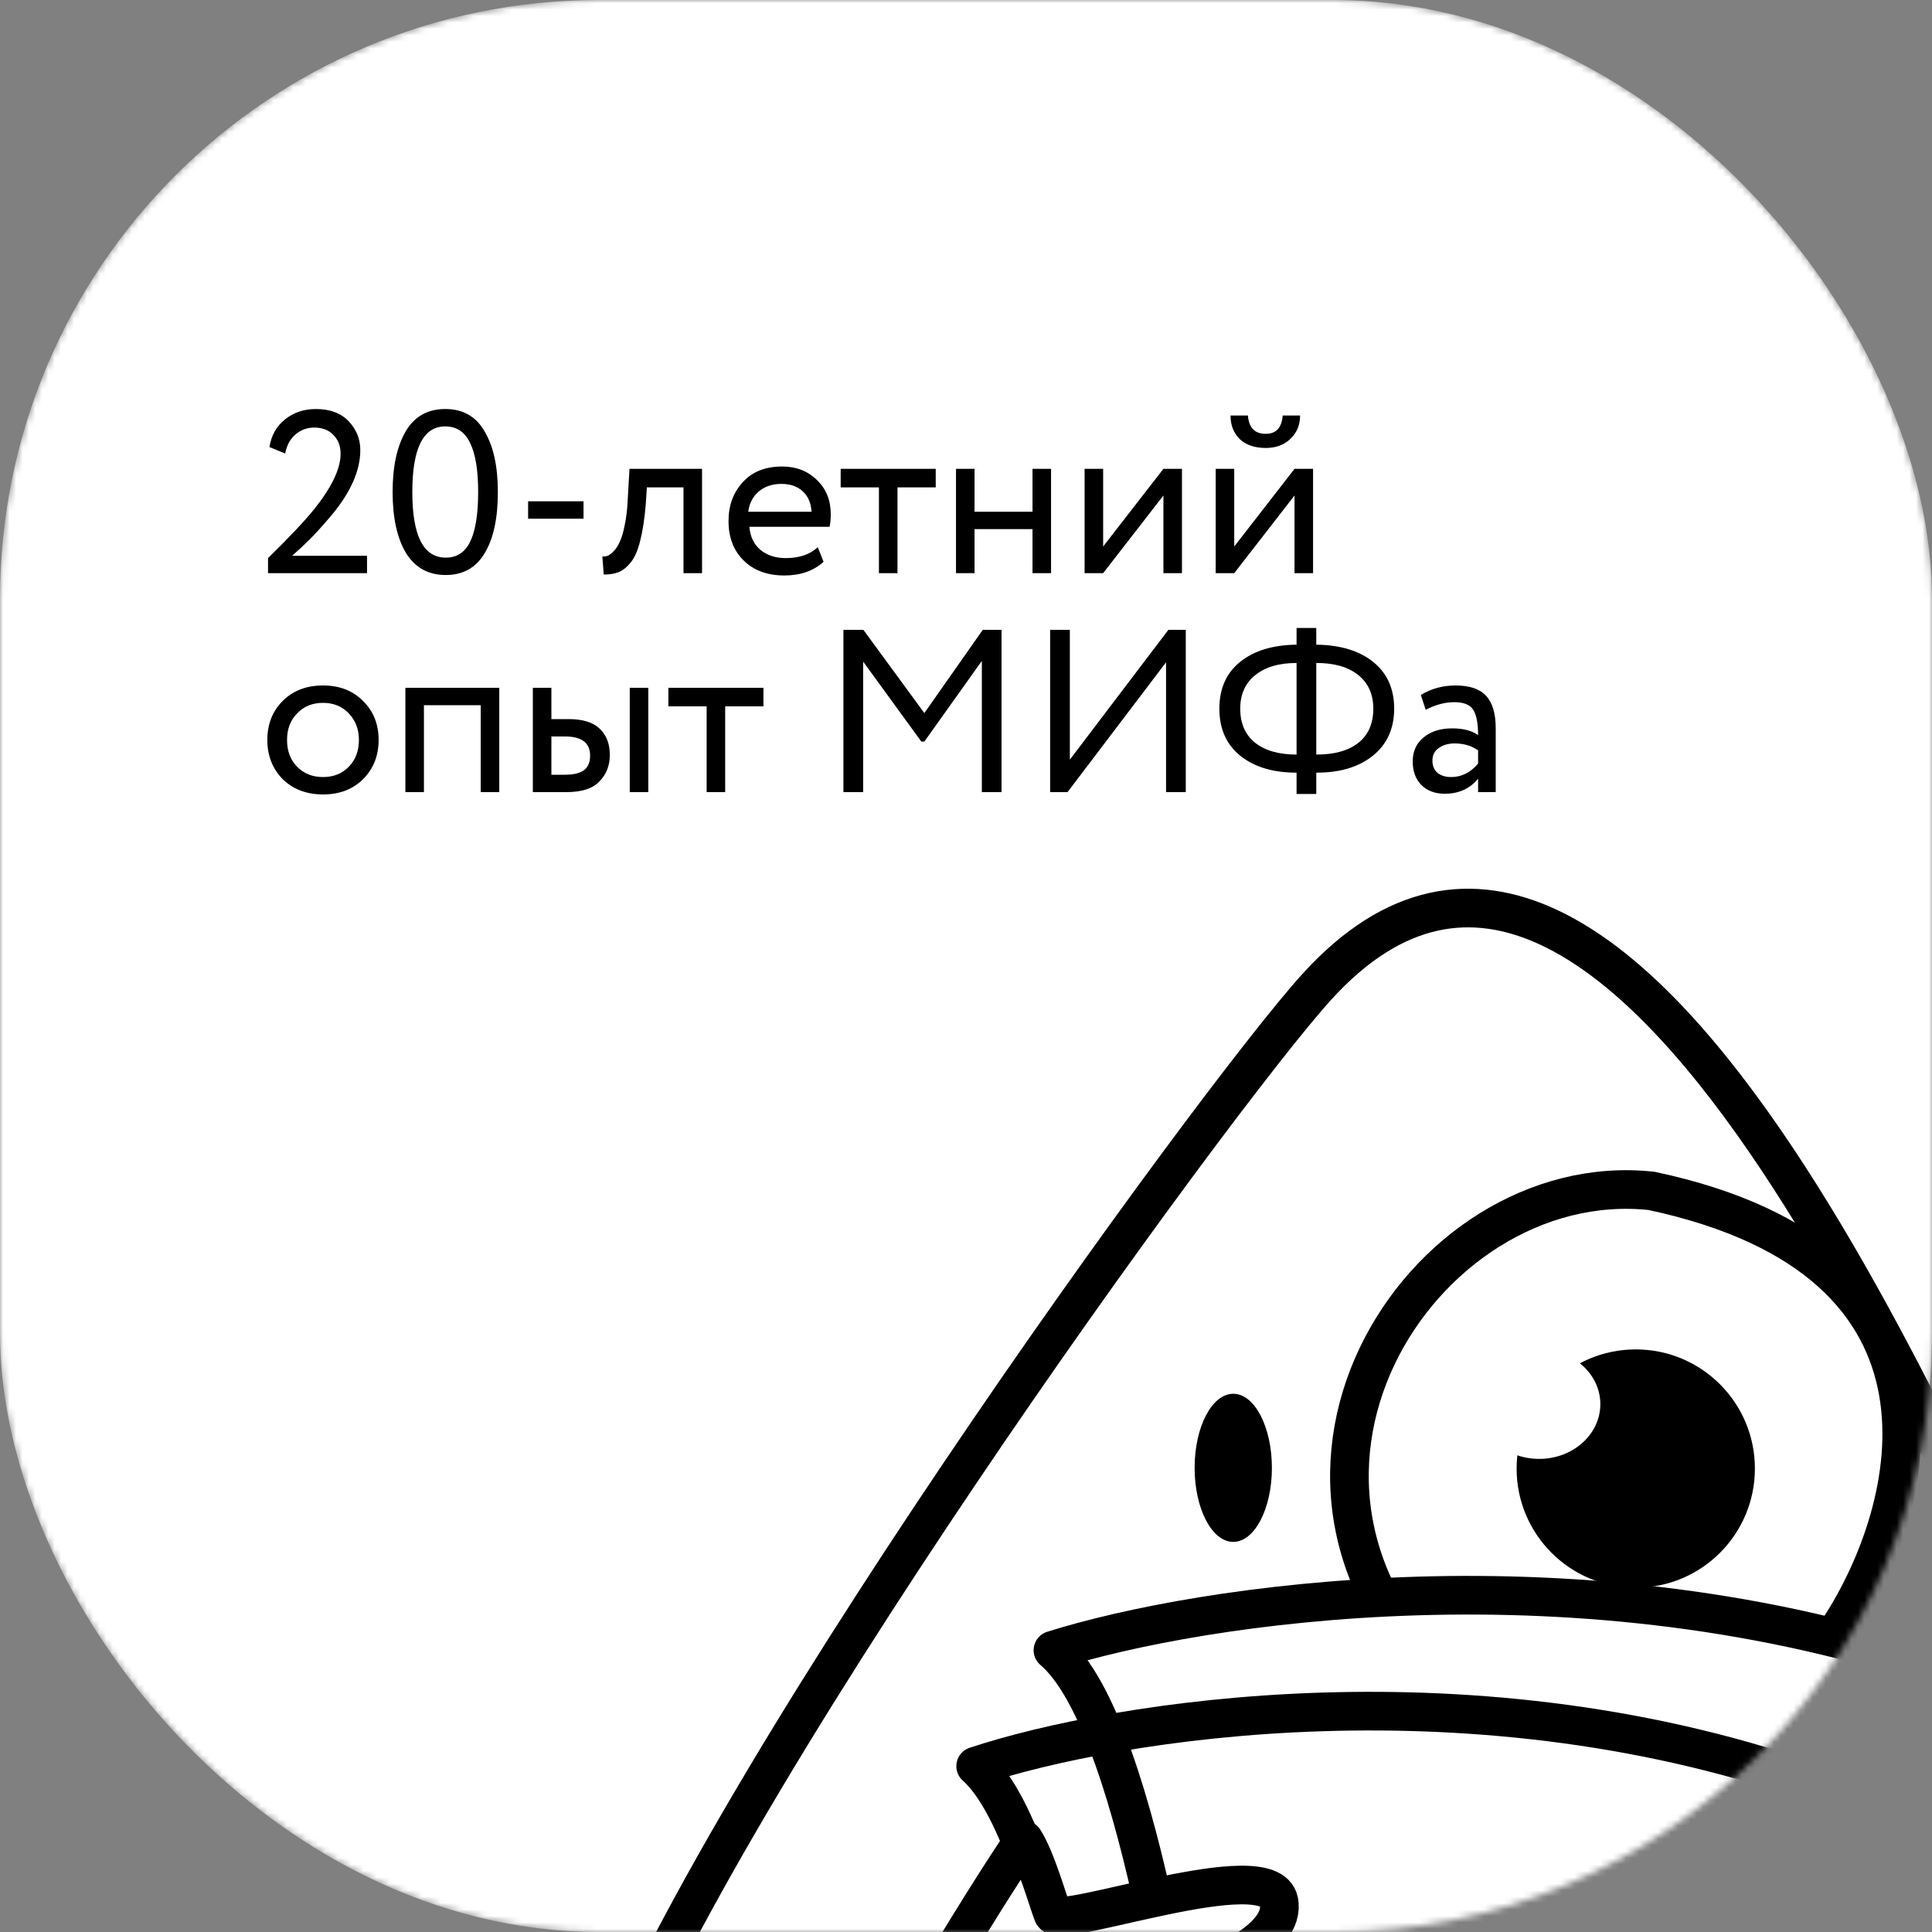
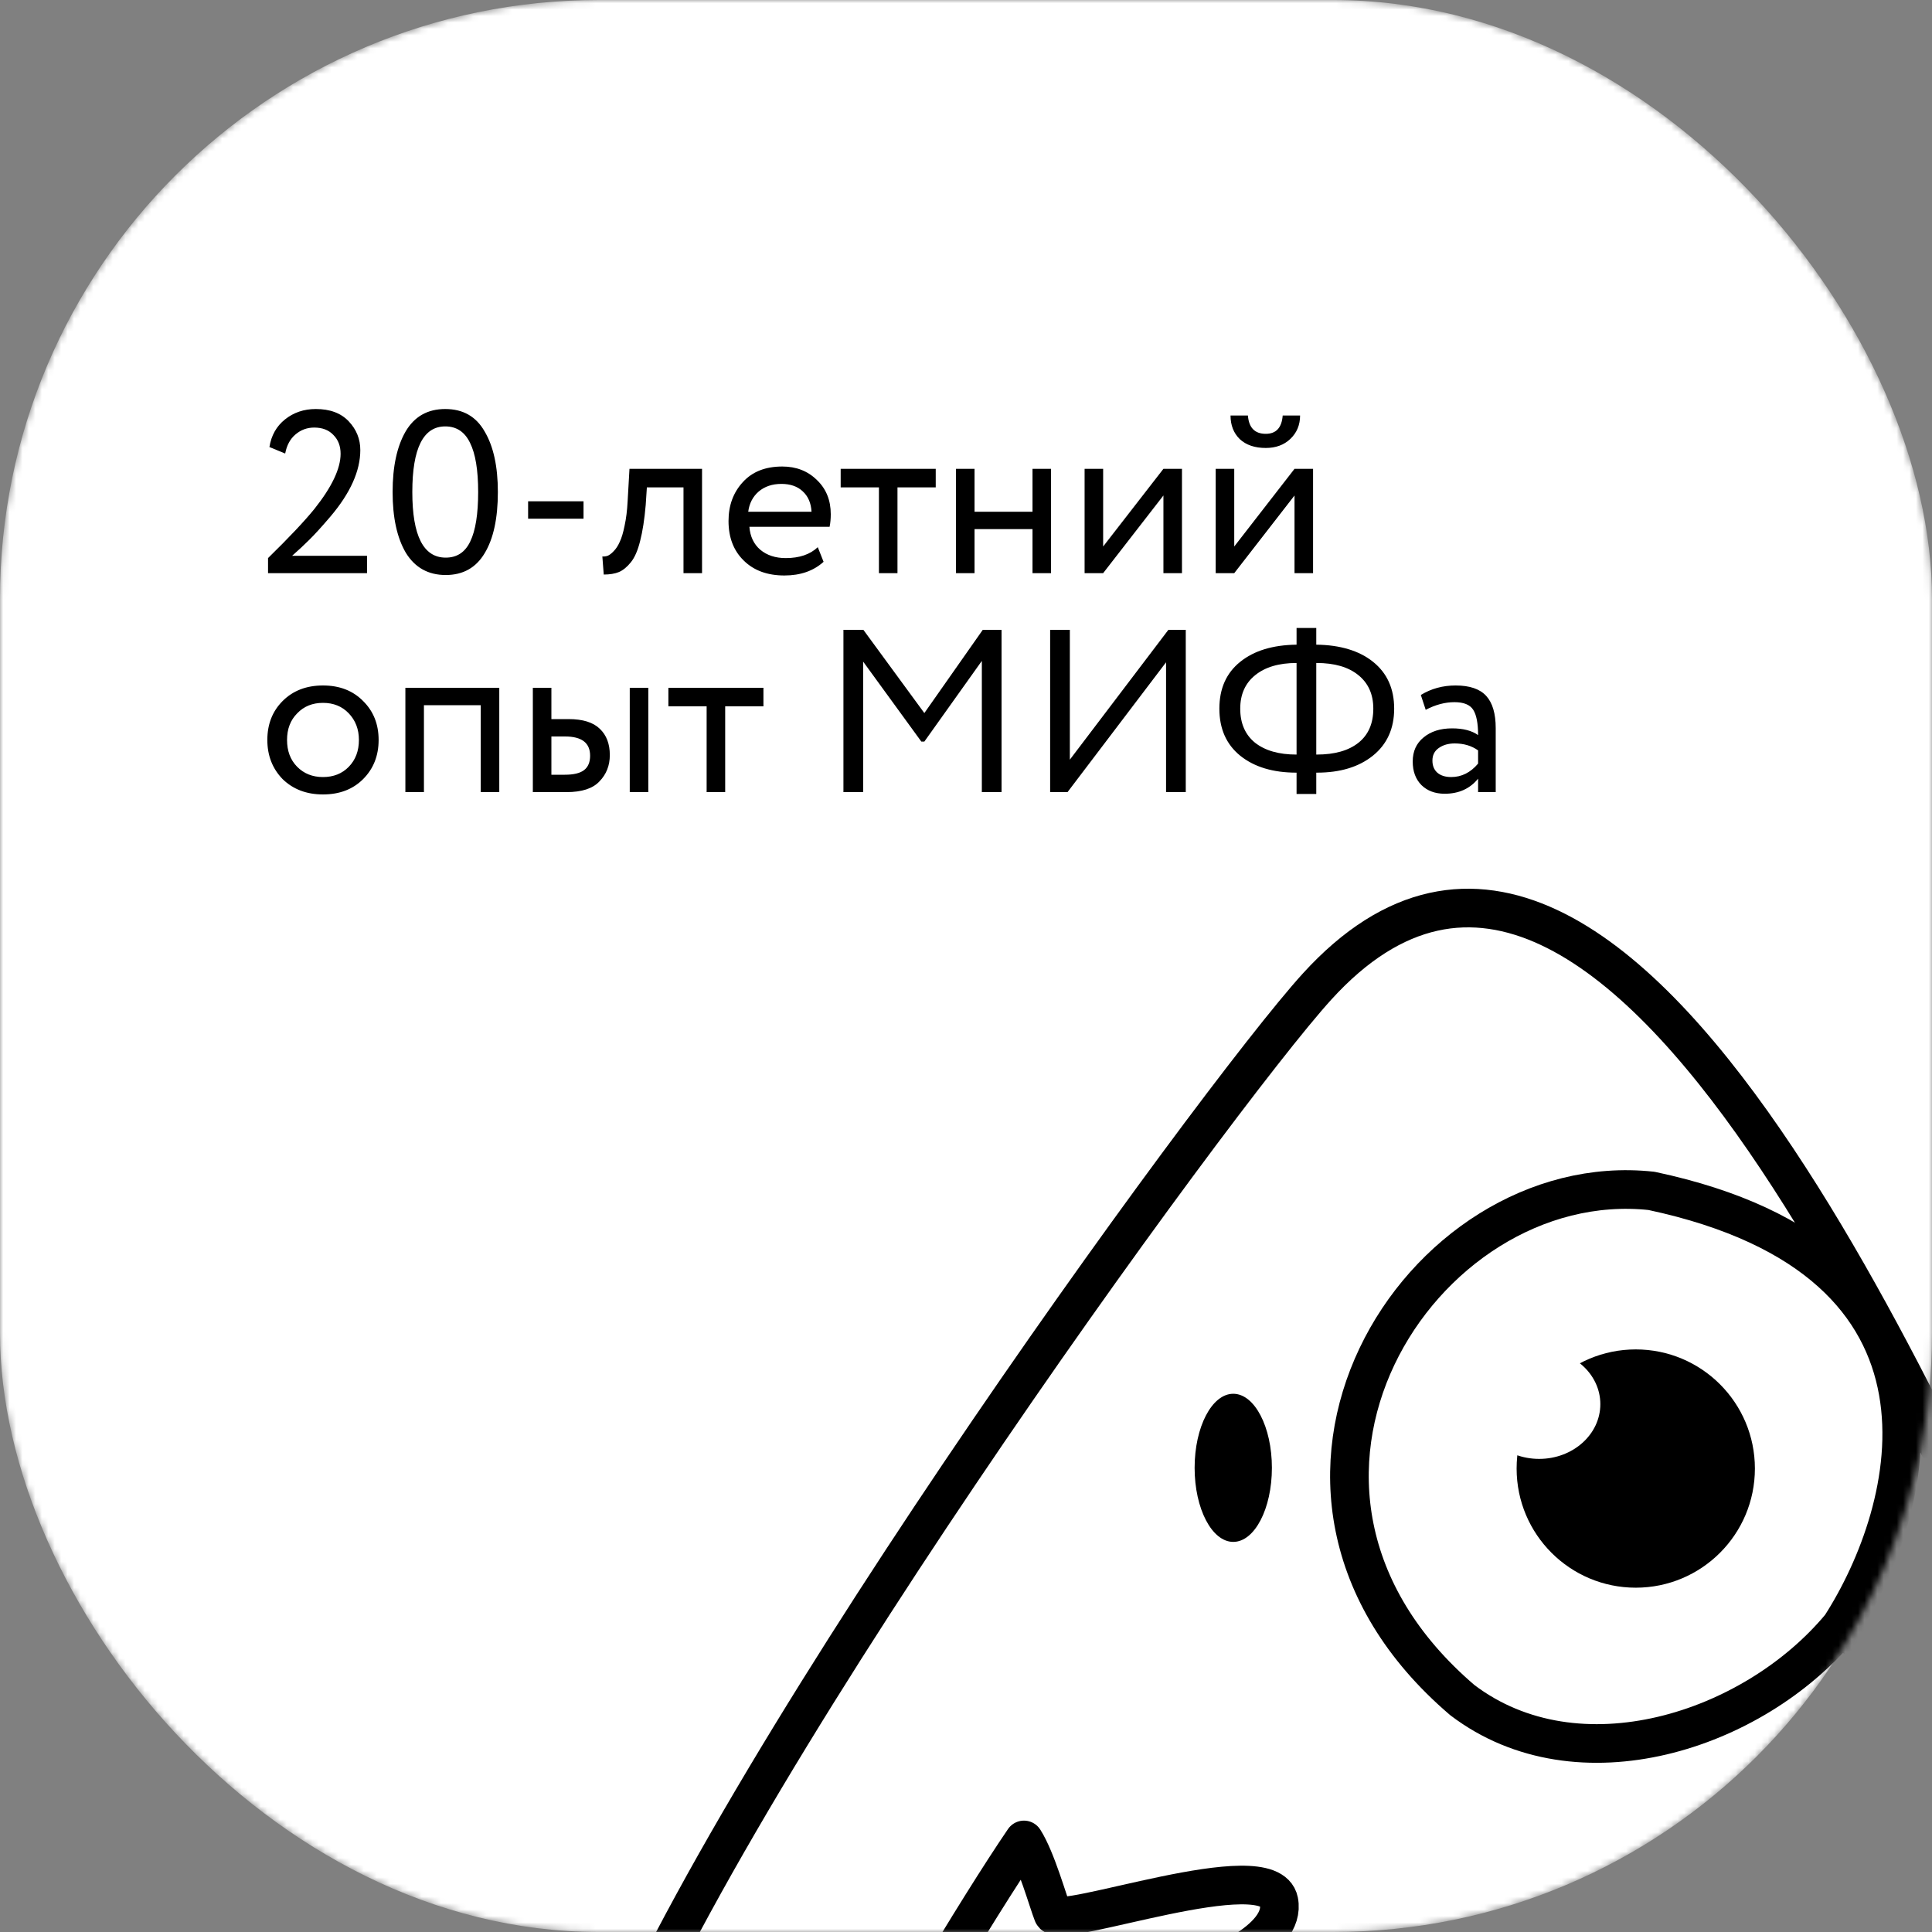
<svg xmlns="http://www.w3.org/2000/svg" width="300" height="300" viewBox="0 0 300 300" fill="none">
  <rect x="0" y="0" width="300" height="300" fill="#808080" stroke="none" />
  <mask id="mask0_38_1104" style="mask-type:alpha" maskUnits="userSpaceOnUse" x="0" y="0" width="300" height="300">
    <rect width="300" height="300" rx="93" fill="black" />
  </mask>
  <g mask="url(#mask0_38_1104)">
    <rect width="300" height="300" rx="93" fill="white" />
-     <path d="M56.992 89H41.62V86.66C44.884 83.468 47.284 80.924 48.82 79.028C51.532 75.62 52.888 72.764 52.888 70.46C52.888 69.26 52.516 68.288 51.772 67.544C51.052 66.776 50.056 66.392 48.784 66.392C47.68 66.392 46.708 66.752 45.868 67.472C45.052 68.168 44.524 69.152 44.284 70.424L41.836 69.416C42.124 67.616 42.928 66.188 44.248 65.132C45.592 64.052 47.188 63.512 49.036 63.512C51.244 63.512 52.948 64.148 54.148 65.42C55.348 66.692 55.948 68.18 55.948 69.884C55.948 73.124 54.4 76.568 51.304 80.216C49.912 81.848 48.796 83.072 47.956 83.888C47.236 84.608 46.372 85.412 45.364 86.3H56.992V89ZM77.308 76.4C77.308 80.48 76.624 83.648 75.256 85.904C73.912 88.16 71.896 89.288 69.208 89.288C66.496 89.288 64.432 88.136 63.016 85.832C61.648 83.504 60.964 80.36 60.964 76.4C60.964 72.464 61.636 69.332 62.98 67.004C64.348 64.676 66.4 63.512 69.136 63.512C71.896 63.512 73.936 64.676 75.256 67.004C76.624 69.308 77.308 72.44 77.308 76.4ZM69.208 86.588C70.96 86.588 72.232 85.748 73.024 84.068C73.84 82.388 74.248 79.832 74.248 76.4C74.248 72.992 73.828 70.448 72.988 68.768C72.172 67.064 70.888 66.212 69.136 66.212C65.728 66.212 64.024 69.608 64.024 76.4C64.024 83.192 65.752 86.588 69.208 86.588ZM90.609 80.54H82.005V77.84H90.609V80.54ZM109.013 89H106.133V75.68H100.445L100.265 78.416C100.073 80.648 99.785 82.508 99.401 83.996C99.041 85.46 98.561 86.564 97.961 87.308C97.385 88.028 96.773 88.532 96.125 88.82C95.477 89.084 94.685 89.216 93.749 89.216L93.533 86.408C93.797 86.432 94.073 86.396 94.361 86.3C94.649 86.18 94.961 85.94 95.297 85.58C95.657 85.22 95.969 84.74 96.233 84.14C96.521 83.54 96.773 82.7 96.989 81.62C97.229 80.516 97.385 79.256 97.457 77.84L97.745 72.8H109.013V89ZM126.985 84.968L127.885 87.236C126.325 88.652 124.297 89.36 121.801 89.36C119.161 89.36 117.061 88.592 115.501 87.056C113.917 85.52 113.125 83.468 113.125 80.9C113.125 78.476 113.869 76.46 115.357 74.852C116.821 73.244 118.861 72.44 121.477 72.44C123.637 72.44 125.425 73.136 126.841 74.528C128.281 75.896 129.001 77.672 129.001 79.856C129.001 80.552 128.941 81.2 128.821 81.8H116.365C116.485 83.312 117.049 84.5 118.057 85.364C119.089 86.228 120.409 86.66 122.017 86.66C124.129 86.66 125.785 86.096 126.985 84.968ZM121.333 75.14C119.917 75.14 118.741 75.536 117.805 76.328C116.893 77.12 116.353 78.164 116.185 79.46H126.013C125.941 78.116 125.485 77.06 124.645 76.292C123.829 75.524 122.725 75.14 121.333 75.14ZM136.48 75.68H130.54V72.8H145.3V75.68H139.36V89H136.48V75.68ZM163.207 89H160.327V82.16H151.327V89H148.447V72.8H151.327V79.46H160.327V72.8H163.207V89ZM180.656 76.94L171.296 89H168.416V72.8H171.296V84.86L180.656 72.8H183.536V89H180.656V76.94ZM201.012 76.94L191.652 89H188.772V72.8H191.652V84.86L201.012 72.8H203.892V89H201.012V76.94ZM191.076 64.52H193.776C193.92 66.416 194.844 67.364 196.548 67.364C198.156 67.364 199.032 66.416 199.176 64.52H201.876C201.876 65.984 201.372 67.196 200.364 68.156C199.38 69.092 198.108 69.56 196.548 69.56C194.844 69.56 193.5 69.104 192.516 68.192C191.556 67.256 191.076 66.032 191.076 64.52ZM43.888 120.984C42.304 119.352 41.512 117.324 41.512 114.9C41.512 112.452 42.304 110.436 43.888 108.852C45.496 107.244 47.584 106.44 50.152 106.44C52.72 106.44 54.796 107.244 56.38 108.852C57.988 110.436 58.792 112.452 58.792 114.9C58.792 117.348 57.988 119.376 56.38 120.984C54.796 122.568 52.72 123.36 50.152 123.36C47.608 123.36 45.52 122.568 43.888 120.984ZM46.156 110.76C45.1 111.816 44.572 113.196 44.572 114.9C44.572 116.604 45.088 117.984 46.12 119.04C47.176 120.12 48.52 120.66 50.152 120.66C51.784 120.66 53.116 120.132 54.148 119.076C55.204 117.996 55.732 116.604 55.732 114.9C55.732 113.244 55.204 111.864 54.148 110.76C53.116 109.68 51.784 109.14 50.152 109.14C48.52 109.14 47.188 109.68 46.156 110.76ZM77.528 123H74.647V109.5H65.828V123H62.947V106.8H77.528V123ZM87.96 123H82.74V106.8H85.62V111.66H88.284C90.492 111.66 92.112 112.164 93.144 113.172C94.176 114.156 94.692 115.512 94.692 117.24C94.692 118.872 94.152 120.24 93.072 121.344C92.04 122.448 90.336 123 87.96 123ZM100.668 123H97.788V106.8H100.668V123ZM87.744 114.36H85.62V120.3H87.708C89.076 120.3 90.072 120.06 90.696 119.58C91.32 119.1 91.632 118.356 91.632 117.348C91.632 115.356 90.336 114.36 87.744 114.36ZM109.726 109.68H103.786V106.8H118.546V109.68H112.606V123H109.726V109.68ZM134.028 123H130.968V97.8H134.064L143.532 110.724L152.604 97.8H155.52V123H152.46V102.624L143.532 115.152H143.064L134.028 102.732V123ZM181.065 102.84L165.765 123H163.065V97.8H166.125V117.96L181.425 97.8H184.125V123H181.065V102.84ZM204.39 123.288H201.33V119.976H201.294C197.67 119.976 194.766 119.1 192.582 117.348C190.422 115.596 189.342 113.16 189.342 110.04C189.342 106.92 190.422 104.496 192.582 102.768C194.718 101.04 197.634 100.152 201.33 100.104V97.512H204.39V100.104C208.11 100.152 211.05 101.04 213.21 102.768C215.394 104.52 216.486 106.944 216.486 110.04C216.486 113.136 215.382 115.572 213.174 117.348C210.99 119.1 208.098 119.976 204.498 119.976H204.39V123.288ZM204.426 102.948H204.39V117.168H204.462C207.246 117.168 209.406 116.556 210.942 115.332C212.478 114.108 213.246 112.344 213.246 110.04C213.246 107.808 212.466 106.068 210.906 104.82C209.37 103.572 207.21 102.948 204.426 102.948ZM192.582 110.04C192.582 112.32 193.35 114.084 194.886 115.332C196.446 116.556 198.582 117.168 201.294 117.168H201.33V102.948C198.594 102.948 196.446 103.584 194.886 104.856C193.35 106.104 192.582 107.832 192.582 110.04ZM221.382 110.22L220.626 107.916C222.234 106.932 224.034 106.44 226.026 106.44C228.21 106.44 229.794 106.98 230.778 108.06C231.762 109.14 232.254 110.808 232.254 113.064V123H229.518V120.912C228.246 122.472 226.518 123.252 224.334 123.252C222.846 123.252 221.646 122.808 220.734 121.92C219.822 121.008 219.366 119.784 219.366 118.248C219.366 116.664 219.93 115.416 221.058 114.504C222.186 113.568 223.662 113.1 225.486 113.1C227.19 113.1 228.534 113.448 229.518 114.144C229.518 112.32 229.266 111.012 228.762 110.22C228.258 109.428 227.286 109.032 225.846 109.032C224.382 109.032 222.894 109.428 221.382 110.22ZM225.342 120.66C226.95 120.66 228.342 119.964 229.518 118.572V116.52C228.51 115.8 227.298 115.44 225.882 115.44C224.898 115.44 224.07 115.68 223.398 116.16C222.75 116.616 222.426 117.264 222.426 118.104C222.426 118.896 222.678 119.52 223.182 119.976C223.71 120.432 224.43 120.66 225.342 120.66Z" fill="black" />
+     <path d="M56.992 89H41.62V86.66C44.884 83.468 47.284 80.924 48.82 79.028C51.532 75.62 52.888 72.764 52.888 70.46C52.888 69.26 52.516 68.288 51.772 67.544C51.052 66.776 50.056 66.392 48.784 66.392C47.68 66.392 46.708 66.752 45.868 67.472C45.052 68.168 44.524 69.152 44.284 70.424L41.836 69.416C42.124 67.616 42.928 66.188 44.248 65.132C45.592 64.052 47.188 63.512 49.036 63.512C51.244 63.512 52.948 64.148 54.148 65.42C55.348 66.692 55.948 68.18 55.948 69.884C55.948 73.124 54.4 76.568 51.304 80.216C49.912 81.848 48.796 83.072 47.956 83.888C47.236 84.608 46.372 85.412 45.364 86.3H56.992V89ZM77.308 76.4C77.308 80.48 76.624 83.648 75.256 85.904C73.912 88.16 71.896 89.288 69.208 89.288C66.496 89.288 64.432 88.136 63.016 85.832C61.648 83.504 60.964 80.36 60.964 76.4C60.964 72.464 61.636 69.332 62.98 67.004C64.348 64.676 66.4 63.512 69.136 63.512C71.896 63.512 73.936 64.676 75.256 67.004C76.624 69.308 77.308 72.44 77.308 76.4ZM69.208 86.588C70.96 86.588 72.232 85.748 73.024 84.068C73.84 82.388 74.248 79.832 74.248 76.4C74.248 72.992 73.828 70.448 72.988 68.768C72.172 67.064 70.888 66.212 69.136 66.212C65.728 66.212 64.024 69.608 64.024 76.4C64.024 83.192 65.752 86.588 69.208 86.588ZM90.609 80.54H82.005V77.84H90.609V80.54M109.013 89H106.133V75.68H100.445L100.265 78.416C100.073 80.648 99.785 82.508 99.401 83.996C99.041 85.46 98.561 86.564 97.961 87.308C97.385 88.028 96.773 88.532 96.125 88.82C95.477 89.084 94.685 89.216 93.749 89.216L93.533 86.408C93.797 86.432 94.073 86.396 94.361 86.3C94.649 86.18 94.961 85.94 95.297 85.58C95.657 85.22 95.969 84.74 96.233 84.14C96.521 83.54 96.773 82.7 96.989 81.62C97.229 80.516 97.385 79.256 97.457 77.84L97.745 72.8H109.013V89ZM126.985 84.968L127.885 87.236C126.325 88.652 124.297 89.36 121.801 89.36C119.161 89.36 117.061 88.592 115.501 87.056C113.917 85.52 113.125 83.468 113.125 80.9C113.125 78.476 113.869 76.46 115.357 74.852C116.821 73.244 118.861 72.44 121.477 72.44C123.637 72.44 125.425 73.136 126.841 74.528C128.281 75.896 129.001 77.672 129.001 79.856C129.001 80.552 128.941 81.2 128.821 81.8H116.365C116.485 83.312 117.049 84.5 118.057 85.364C119.089 86.228 120.409 86.66 122.017 86.66C124.129 86.66 125.785 86.096 126.985 84.968ZM121.333 75.14C119.917 75.14 118.741 75.536 117.805 76.328C116.893 77.12 116.353 78.164 116.185 79.46H126.013C125.941 78.116 125.485 77.06 124.645 76.292C123.829 75.524 122.725 75.14 121.333 75.14ZM136.48 75.68H130.54V72.8H145.3V75.68H139.36V89H136.48V75.68ZM163.207 89H160.327V82.16H151.327V89H148.447V72.8H151.327V79.46H160.327V72.8H163.207V89ZM180.656 76.94L171.296 89H168.416V72.8H171.296V84.86L180.656 72.8H183.536V89H180.656V76.94ZM201.012 76.94L191.652 89H188.772V72.8H191.652V84.86L201.012 72.8H203.892V89H201.012V76.94ZM191.076 64.52H193.776C193.92 66.416 194.844 67.364 196.548 67.364C198.156 67.364 199.032 66.416 199.176 64.52H201.876C201.876 65.984 201.372 67.196 200.364 68.156C199.38 69.092 198.108 69.56 196.548 69.56C194.844 69.56 193.5 69.104 192.516 68.192C191.556 67.256 191.076 66.032 191.076 64.52ZM43.888 120.984C42.304 119.352 41.512 117.324 41.512 114.9C41.512 112.452 42.304 110.436 43.888 108.852C45.496 107.244 47.584 106.44 50.152 106.44C52.72 106.44 54.796 107.244 56.38 108.852C57.988 110.436 58.792 112.452 58.792 114.9C58.792 117.348 57.988 119.376 56.38 120.984C54.796 122.568 52.72 123.36 50.152 123.36C47.608 123.36 45.52 122.568 43.888 120.984ZM46.156 110.76C45.1 111.816 44.572 113.196 44.572 114.9C44.572 116.604 45.088 117.984 46.12 119.04C47.176 120.12 48.52 120.66 50.152 120.66C51.784 120.66 53.116 120.132 54.148 119.076C55.204 117.996 55.732 116.604 55.732 114.9C55.732 113.244 55.204 111.864 54.148 110.76C53.116 109.68 51.784 109.14 50.152 109.14C48.52 109.14 47.188 109.68 46.156 110.76ZM77.528 123H74.647V109.5H65.828V123H62.947V106.8H77.528V123ZM87.96 123H82.74V106.8H85.62V111.66H88.284C90.492 111.66 92.112 112.164 93.144 113.172C94.176 114.156 94.692 115.512 94.692 117.24C94.692 118.872 94.152 120.24 93.072 121.344C92.04 122.448 90.336 123 87.96 123ZM100.668 123H97.788V106.8H100.668V123ZM87.744 114.36H85.62V120.3H87.708C89.076 120.3 90.072 120.06 90.696 119.58C91.32 119.1 91.632 118.356 91.632 117.348C91.632 115.356 90.336 114.36 87.744 114.36ZM109.726 109.68H103.786V106.8H118.546V109.68H112.606V123H109.726V109.68ZM134.028 123H130.968V97.8H134.064L143.532 110.724L152.604 97.8H155.52V123H152.46V102.624L143.532 115.152H143.064L134.028 102.732V123ZM181.065 102.84L165.765 123H163.065V97.8H166.125V117.96L181.425 97.8H184.125V123H181.065V102.84ZM204.39 123.288H201.33V119.976H201.294C197.67 119.976 194.766 119.1 192.582 117.348C190.422 115.596 189.342 113.16 189.342 110.04C189.342 106.92 190.422 104.496 192.582 102.768C194.718 101.04 197.634 100.152 201.33 100.104V97.512H204.39V100.104C208.11 100.152 211.05 101.04 213.21 102.768C215.394 104.52 216.486 106.944 216.486 110.04C216.486 113.136 215.382 115.572 213.174 117.348C210.99 119.1 208.098 119.976 204.498 119.976H204.39V123.288ZM204.426 102.948H204.39V117.168H204.462C207.246 117.168 209.406 116.556 210.942 115.332C212.478 114.108 213.246 112.344 213.246 110.04C213.246 107.808 212.466 106.068 210.906 104.82C209.37 103.572 207.21 102.948 204.426 102.948ZM192.582 110.04C192.582 112.32 193.35 114.084 194.886 115.332C196.446 116.556 198.582 117.168 201.294 117.168H201.33V102.948C198.594 102.948 196.446 103.584 194.886 104.856C193.35 106.104 192.582 107.832 192.582 110.04ZM221.382 110.22L220.626 107.916C222.234 106.932 224.034 106.44 226.026 106.44C228.21 106.44 229.794 106.98 230.778 108.06C231.762 109.14 232.254 110.808 232.254 113.064V123H229.518V120.912C228.246 122.472 226.518 123.252 224.334 123.252C222.846 123.252 221.646 122.808 220.734 121.92C219.822 121.008 219.366 119.784 219.366 118.248C219.366 116.664 219.93 115.416 221.058 114.504C222.186 113.568 223.662 113.1 225.486 113.1C227.19 113.1 228.534 113.448 229.518 114.144C229.518 112.32 229.266 111.012 228.762 110.22C228.258 109.428 227.286 109.032 225.846 109.032C224.382 109.032 222.894 109.428 221.382 110.22ZM225.342 120.66C226.95 120.66 228.342 119.964 229.518 118.572V116.52C228.51 115.8 227.298 115.44 225.882 115.44C224.898 115.44 224.07 115.68 223.398 116.16C222.75 116.616 222.426 117.264 222.426 118.104C222.426 118.896 222.678 119.52 223.182 119.976C223.71 120.432 224.43 120.66 225.342 120.66Z" fill="black" />
    <path d="M92 328.924C109.667 279.09 188.78 170.492 204.5 153.206C252.5 100.424 304 234.424 318 258.924" stroke="black" stroke-width="6" stroke-linecap="round" stroke-linejoin="round" />
-     <path d="M256.443 184.92C307.786 195.827 297.416 234.547 285.813 252.543C272.216 268.904 245.022 277.629 227.073 263.995C188.5 231.036 220.5 181.036 256.443 184.92Z" fill="white" />
    <path d="M331.5 288.536L285.813 252.543M285.813 252.543C297.416 234.547 307.786 195.827 256.443 184.92C220.5 181.036 188.5 231.036 227.073 263.995C245.022 277.629 272.216 268.904 285.813 252.543Z" stroke="black" stroke-width="6" stroke-linecap="round" stroke-linejoin="round" />
    <circle cx="254" cy="228.036" r="18.5" fill="black" />
    <ellipse cx="6" cy="11.5" rx="6" ry="11.5" transform="matrix(-1 -8.74228e-08 -8.74228e-08 1 197.5 216.424)" fill="black" />
    <ellipse cx="239" cy="218.036" rx="9.5" ry="8.5" fill="white" />
-     <path d="M302.5 259.533C245.374 239.819 186.031 249.129 163.5 256.248C177.673 268.295 184.759 329.081 185.849 334.01C186.939 338.938 269.794 338.938 268.159 334.01C266.524 329.081 277.425 275.962 302.5 259.533Z" fill="white" stroke="black" stroke-width="6" stroke-linecap="round" stroke-linejoin="round" />
-     <path d="M283.5 277.533C229.251 257.819 172.896 267.129 151.5 274.248C164.959 286.295 171.688 347.081 172.724 352.01C173.759 356.938 252.441 356.938 250.888 352.01C249.335 347.081 259.688 293.962 283.5 277.533Z" stroke="black" stroke-width="6" stroke-linecap="round" stroke-linejoin="round" />
-     <path d="M132.083 331.706C136.483 321.706 151.833 296.206 159 285.706C160.917 288.706 162.757 295.349 163.5 297.206C164.5 299.706 197.083 287.706 198.583 295.206C199.545 300.015 192.22 304.075 186.184 306.355C192.068 304.647 199.221 303.562 198.583 307.706C197.884 312.254 190.505 315.858 185.543 317.583C191.05 315.963 198.859 314.736 197.083 319.706C195.083 325.306 176.25 334.373 167.083 338.206L160.583 356.206C149.25 352.206 127.683 341.706 132.083 331.706Z" fill="white" />
    <path d="M167.083 338.206L160.583 356.206C149.25 352.206 127.683 341.706 132.083 331.706C136.483 321.706 151.833 296.206 159 285.706C160.917 288.706 162.757 295.349 163.5 297.206C164.5 299.706 197.083 287.706 198.583 295.206C199.783 301.206 188.083 306.04 182.083 307.706C187.917 305.54 199.383 302.506 198.583 307.706C197.783 312.906 188.25 316.873 183.583 318.206C188.917 316.373 199.083 314.106 197.083 319.706C195.083 325.306 176.25 334.373 167.083 338.206ZM167.083 338.206L163.083 334.706" stroke="black" stroke-width="6" stroke-linecap="round" stroke-linejoin="round" />
  </g>
</svg>